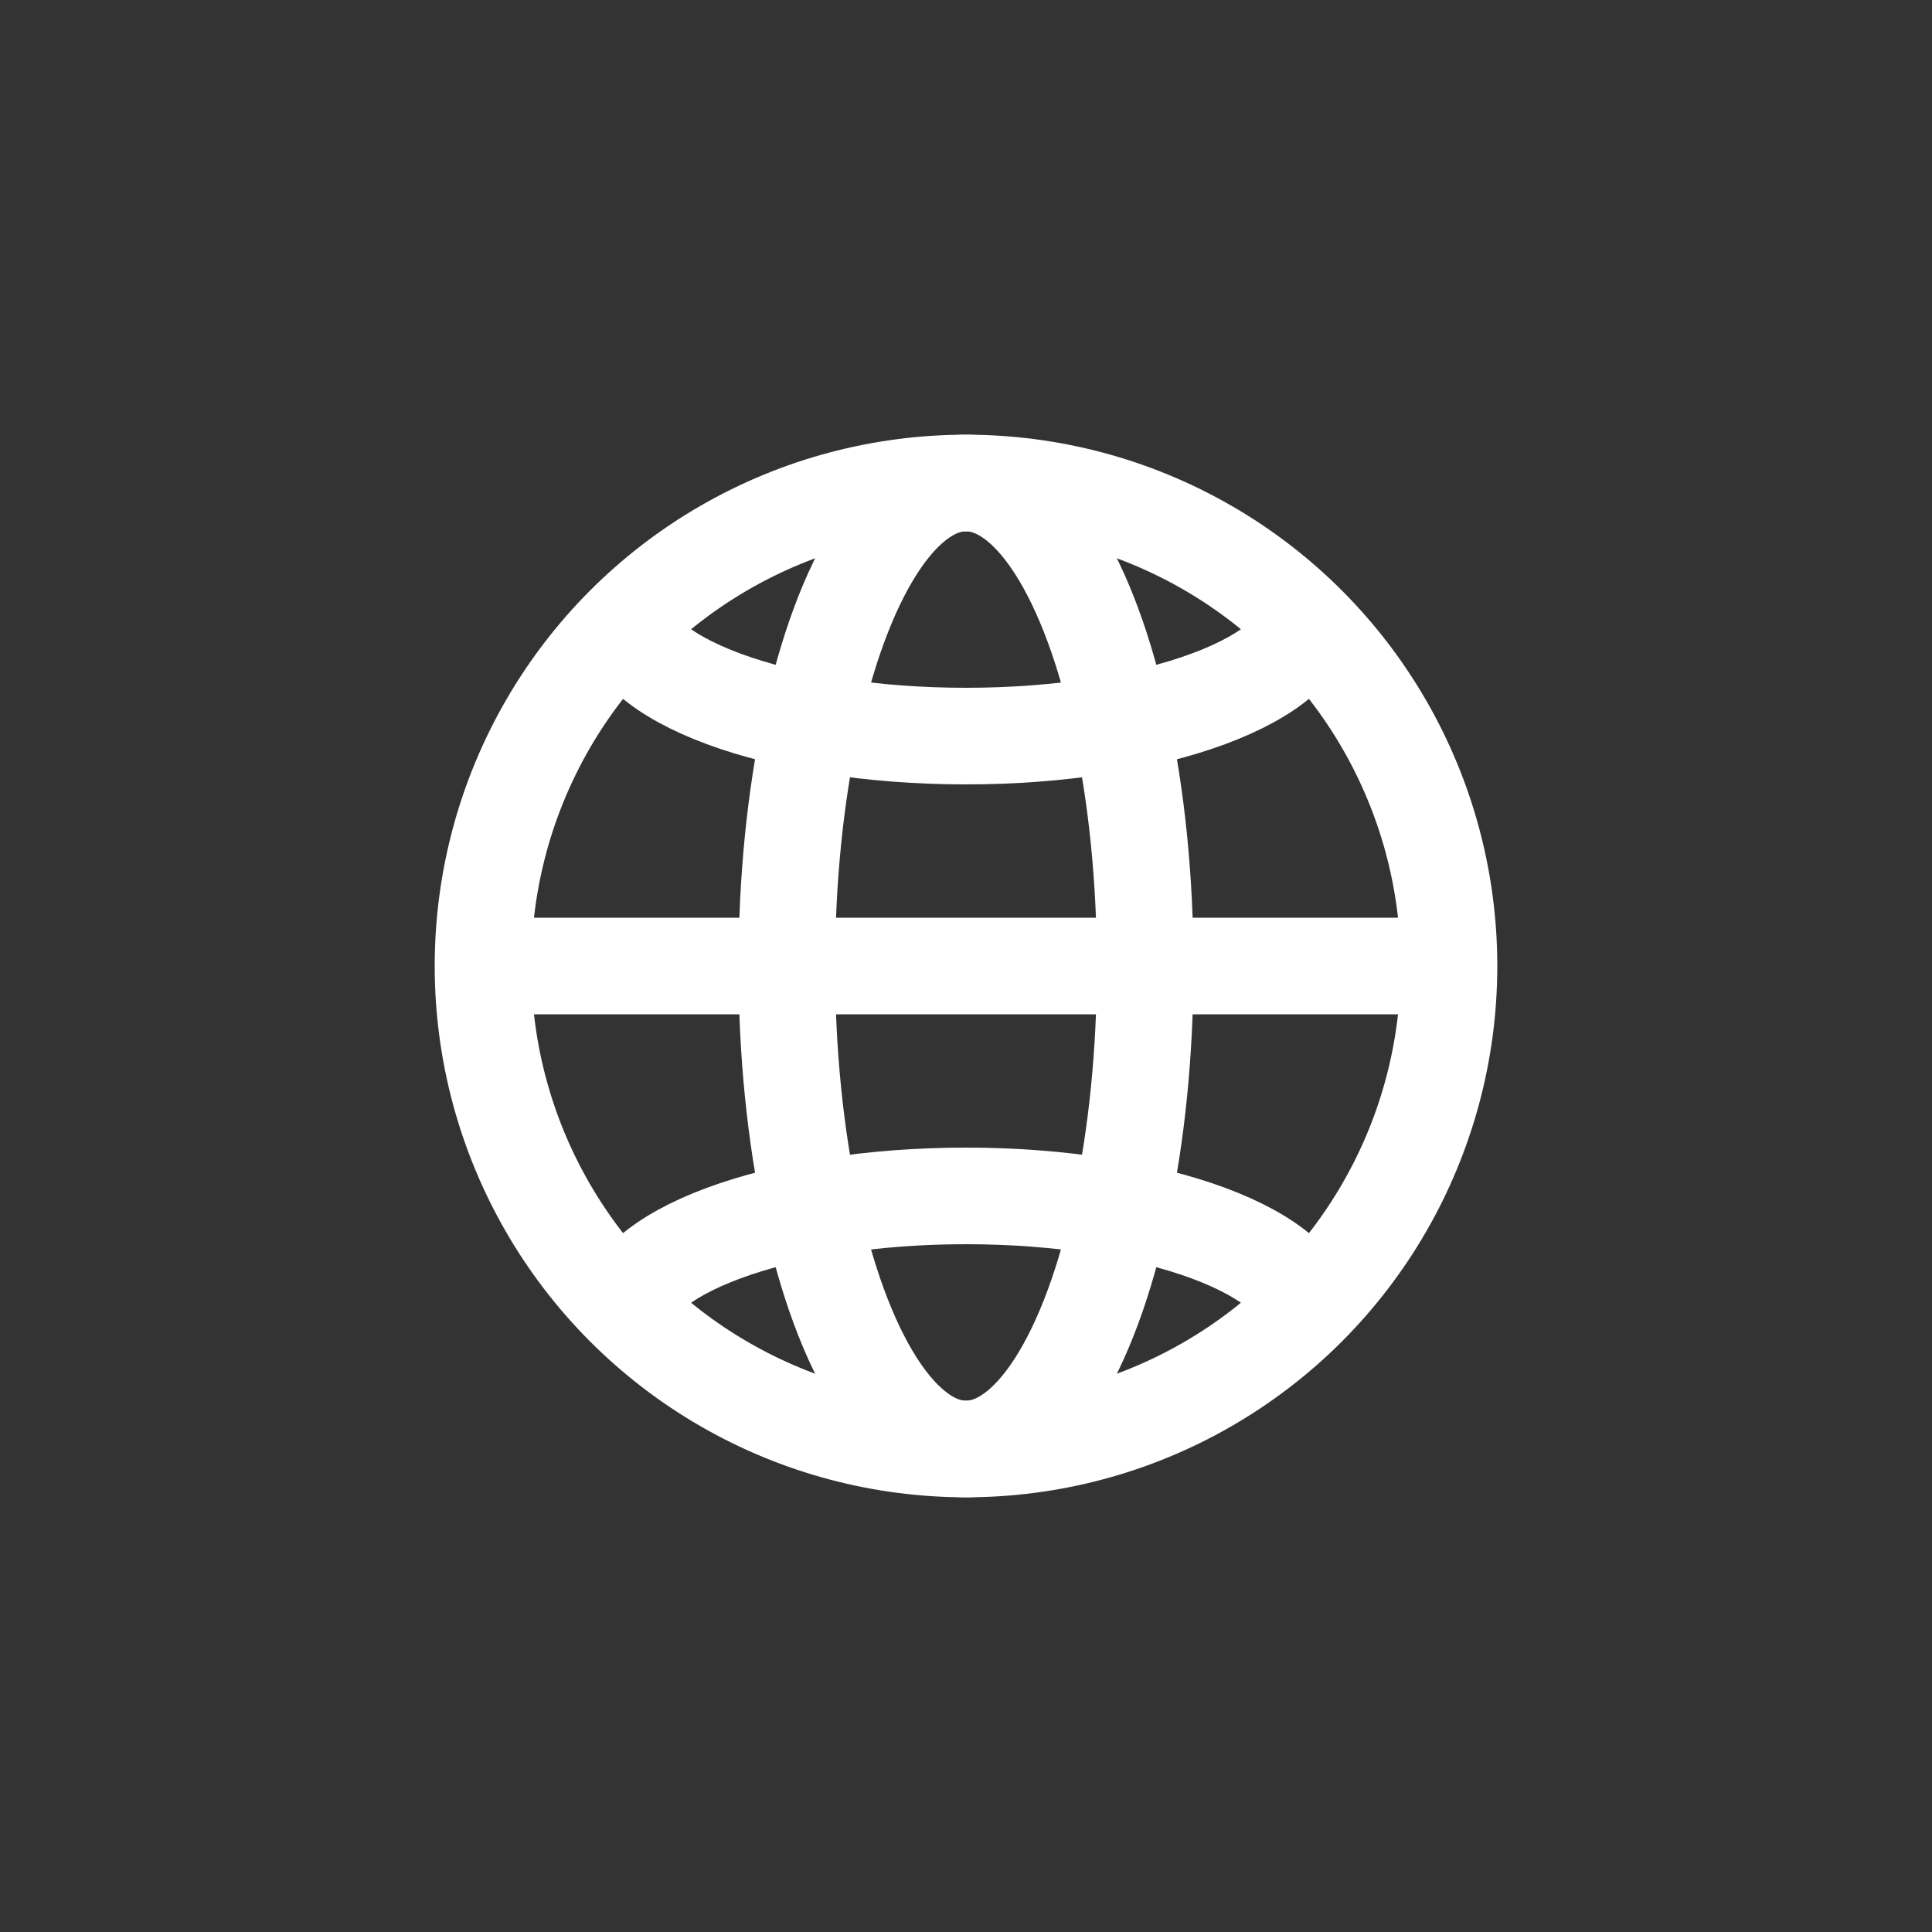
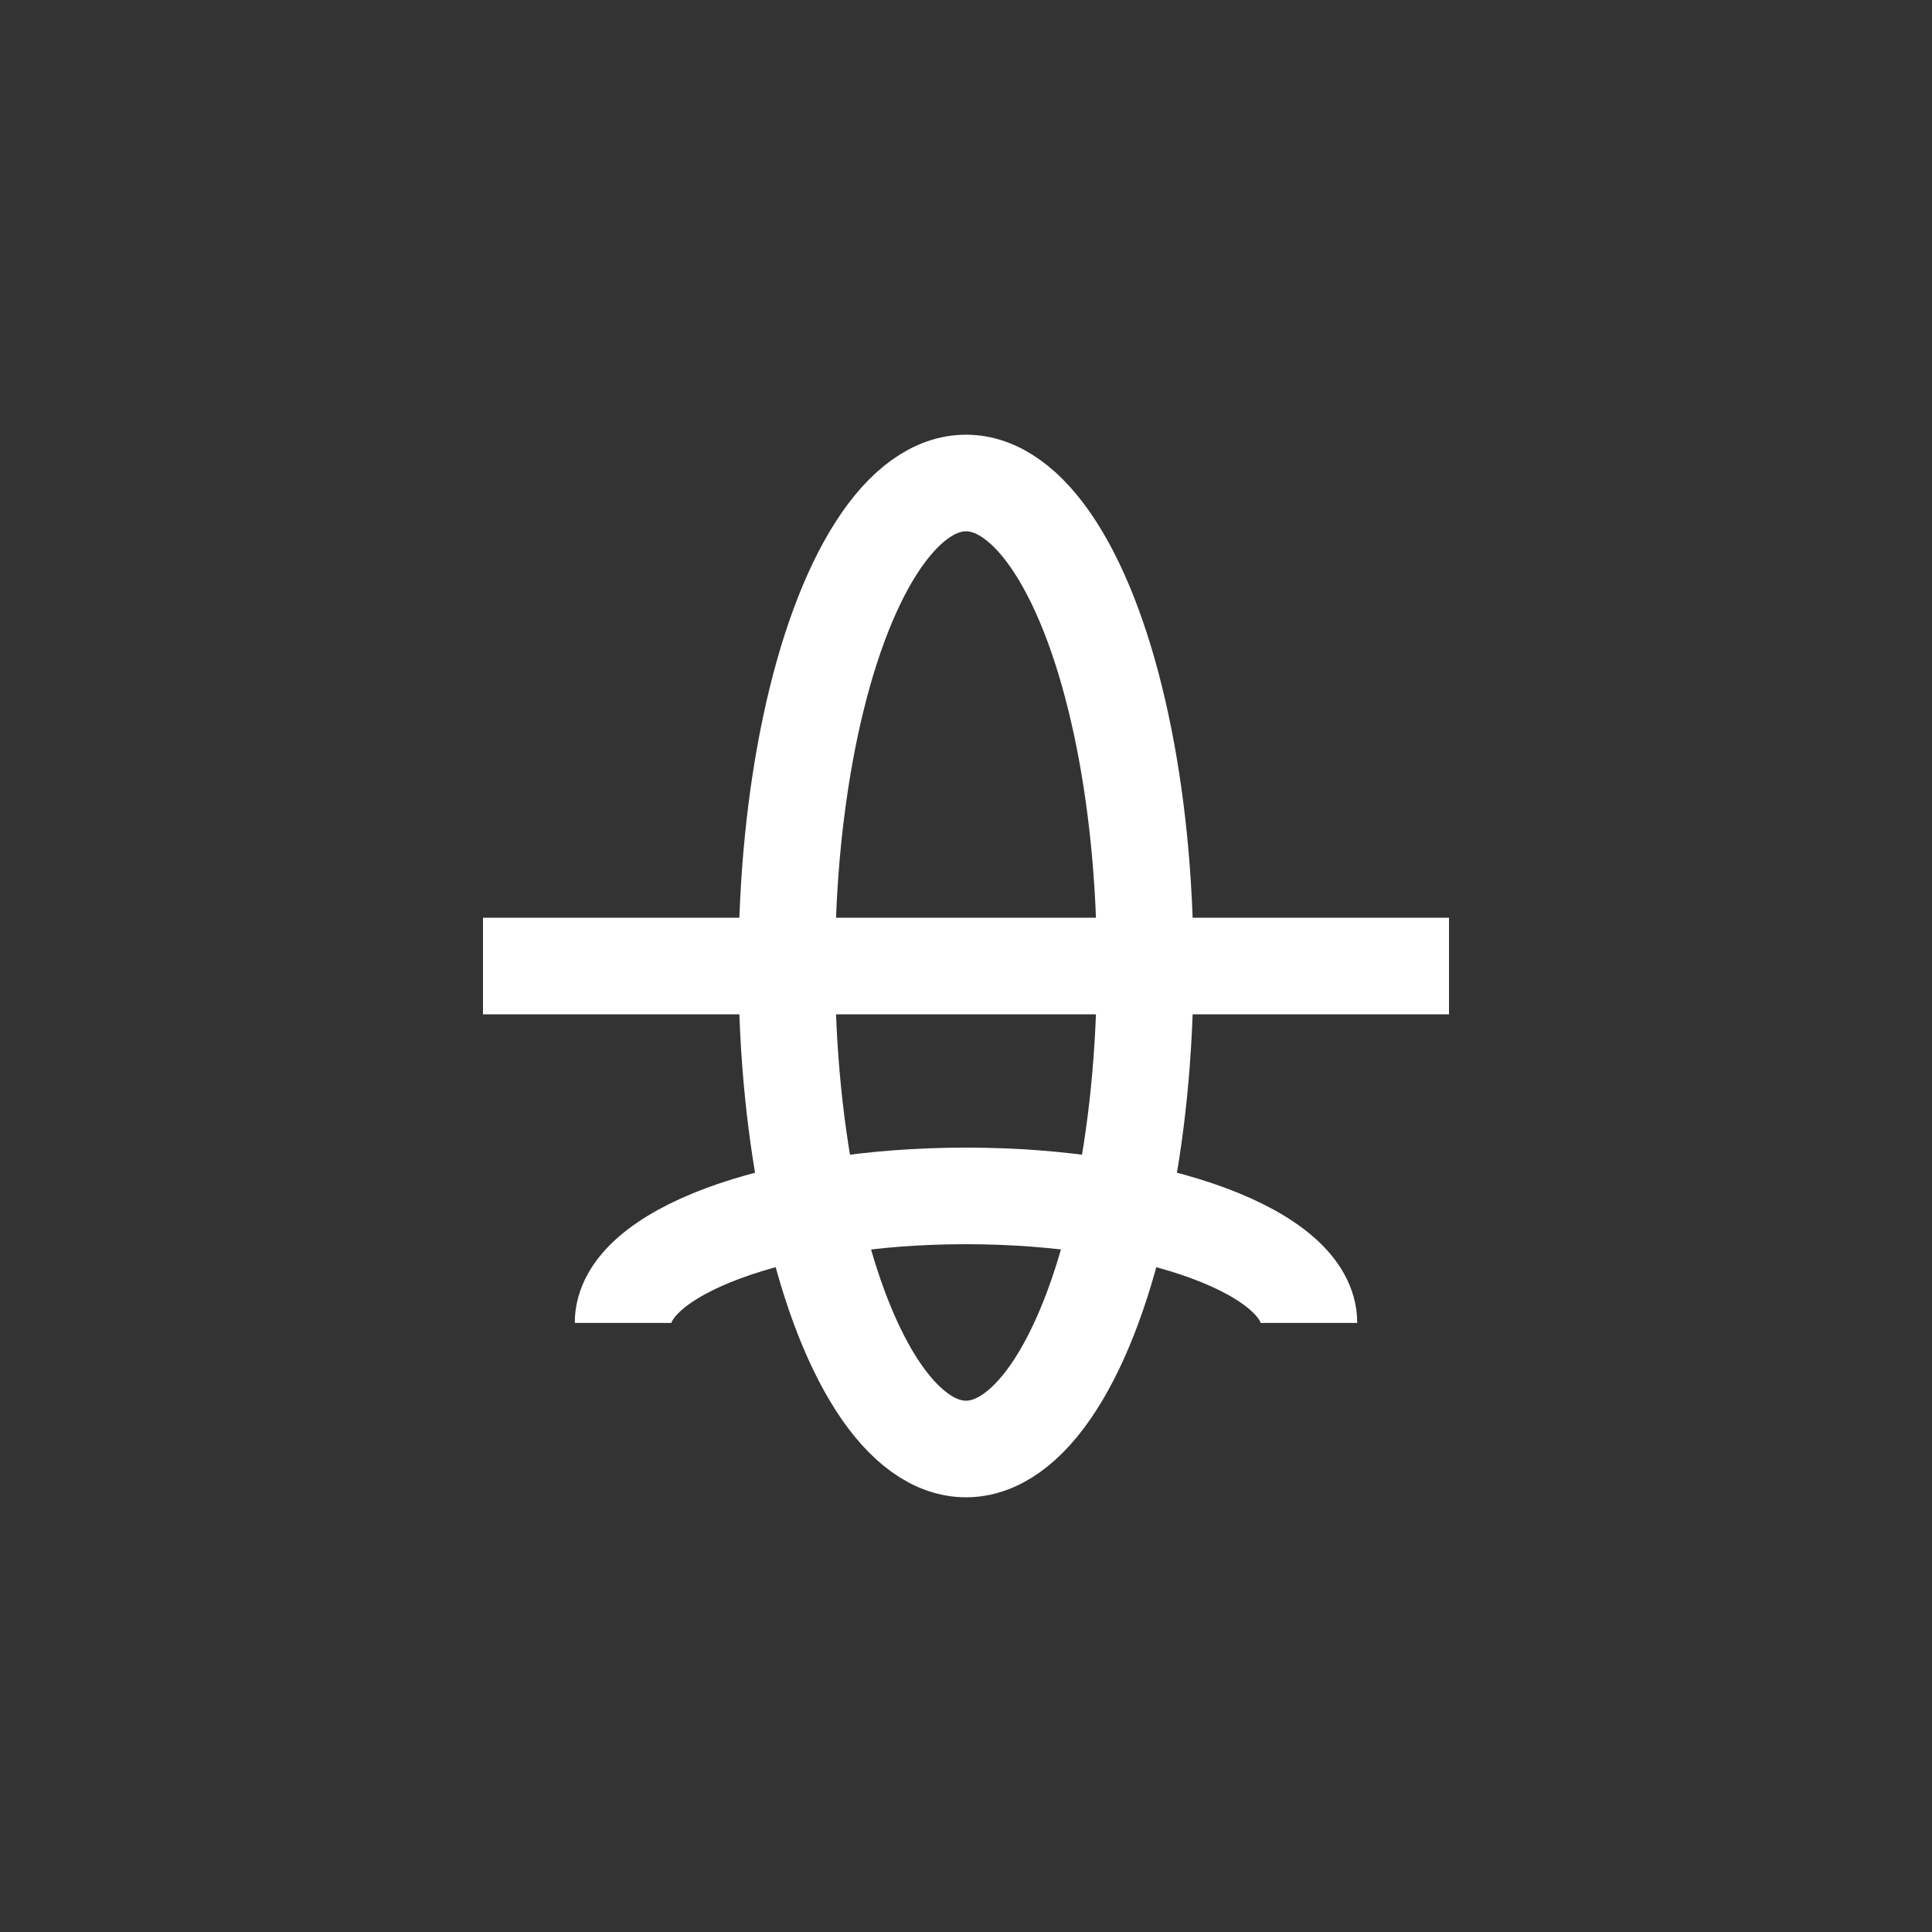
<svg xmlns="http://www.w3.org/2000/svg" id="Ebene_1" data-name="Ebene 1" viewBox="0 0 40 40">
  <rect x="0" y="0" width="40" height="40" fill="#333333" stroke="none" />
  <defs>
    <style>.cls-1{fill:none;stroke:#fff;stroke-linejoin:round;stroke-width:2px;}</style>
  </defs>
-   <circle class="cls-1" cx="20" cy="20" r="10" />
  <ellipse class="cls-1" cx="20" cy="20" rx="3.71" ry="10" />
-   <path class="cls-1" d="M12.9,12.61c0,1.45,3.18,2.63,7.1,2.63s7.1-1.18,7.1-2.63" />
  <path class="cls-1" d="M27.1,27.39c0-1.45-3.18-2.63-7.1-2.63s-7.1,1.18-7.1,2.63" />
  <line class="cls-1" x1="10" y1="20" x2="30" y2="20" />
</svg>